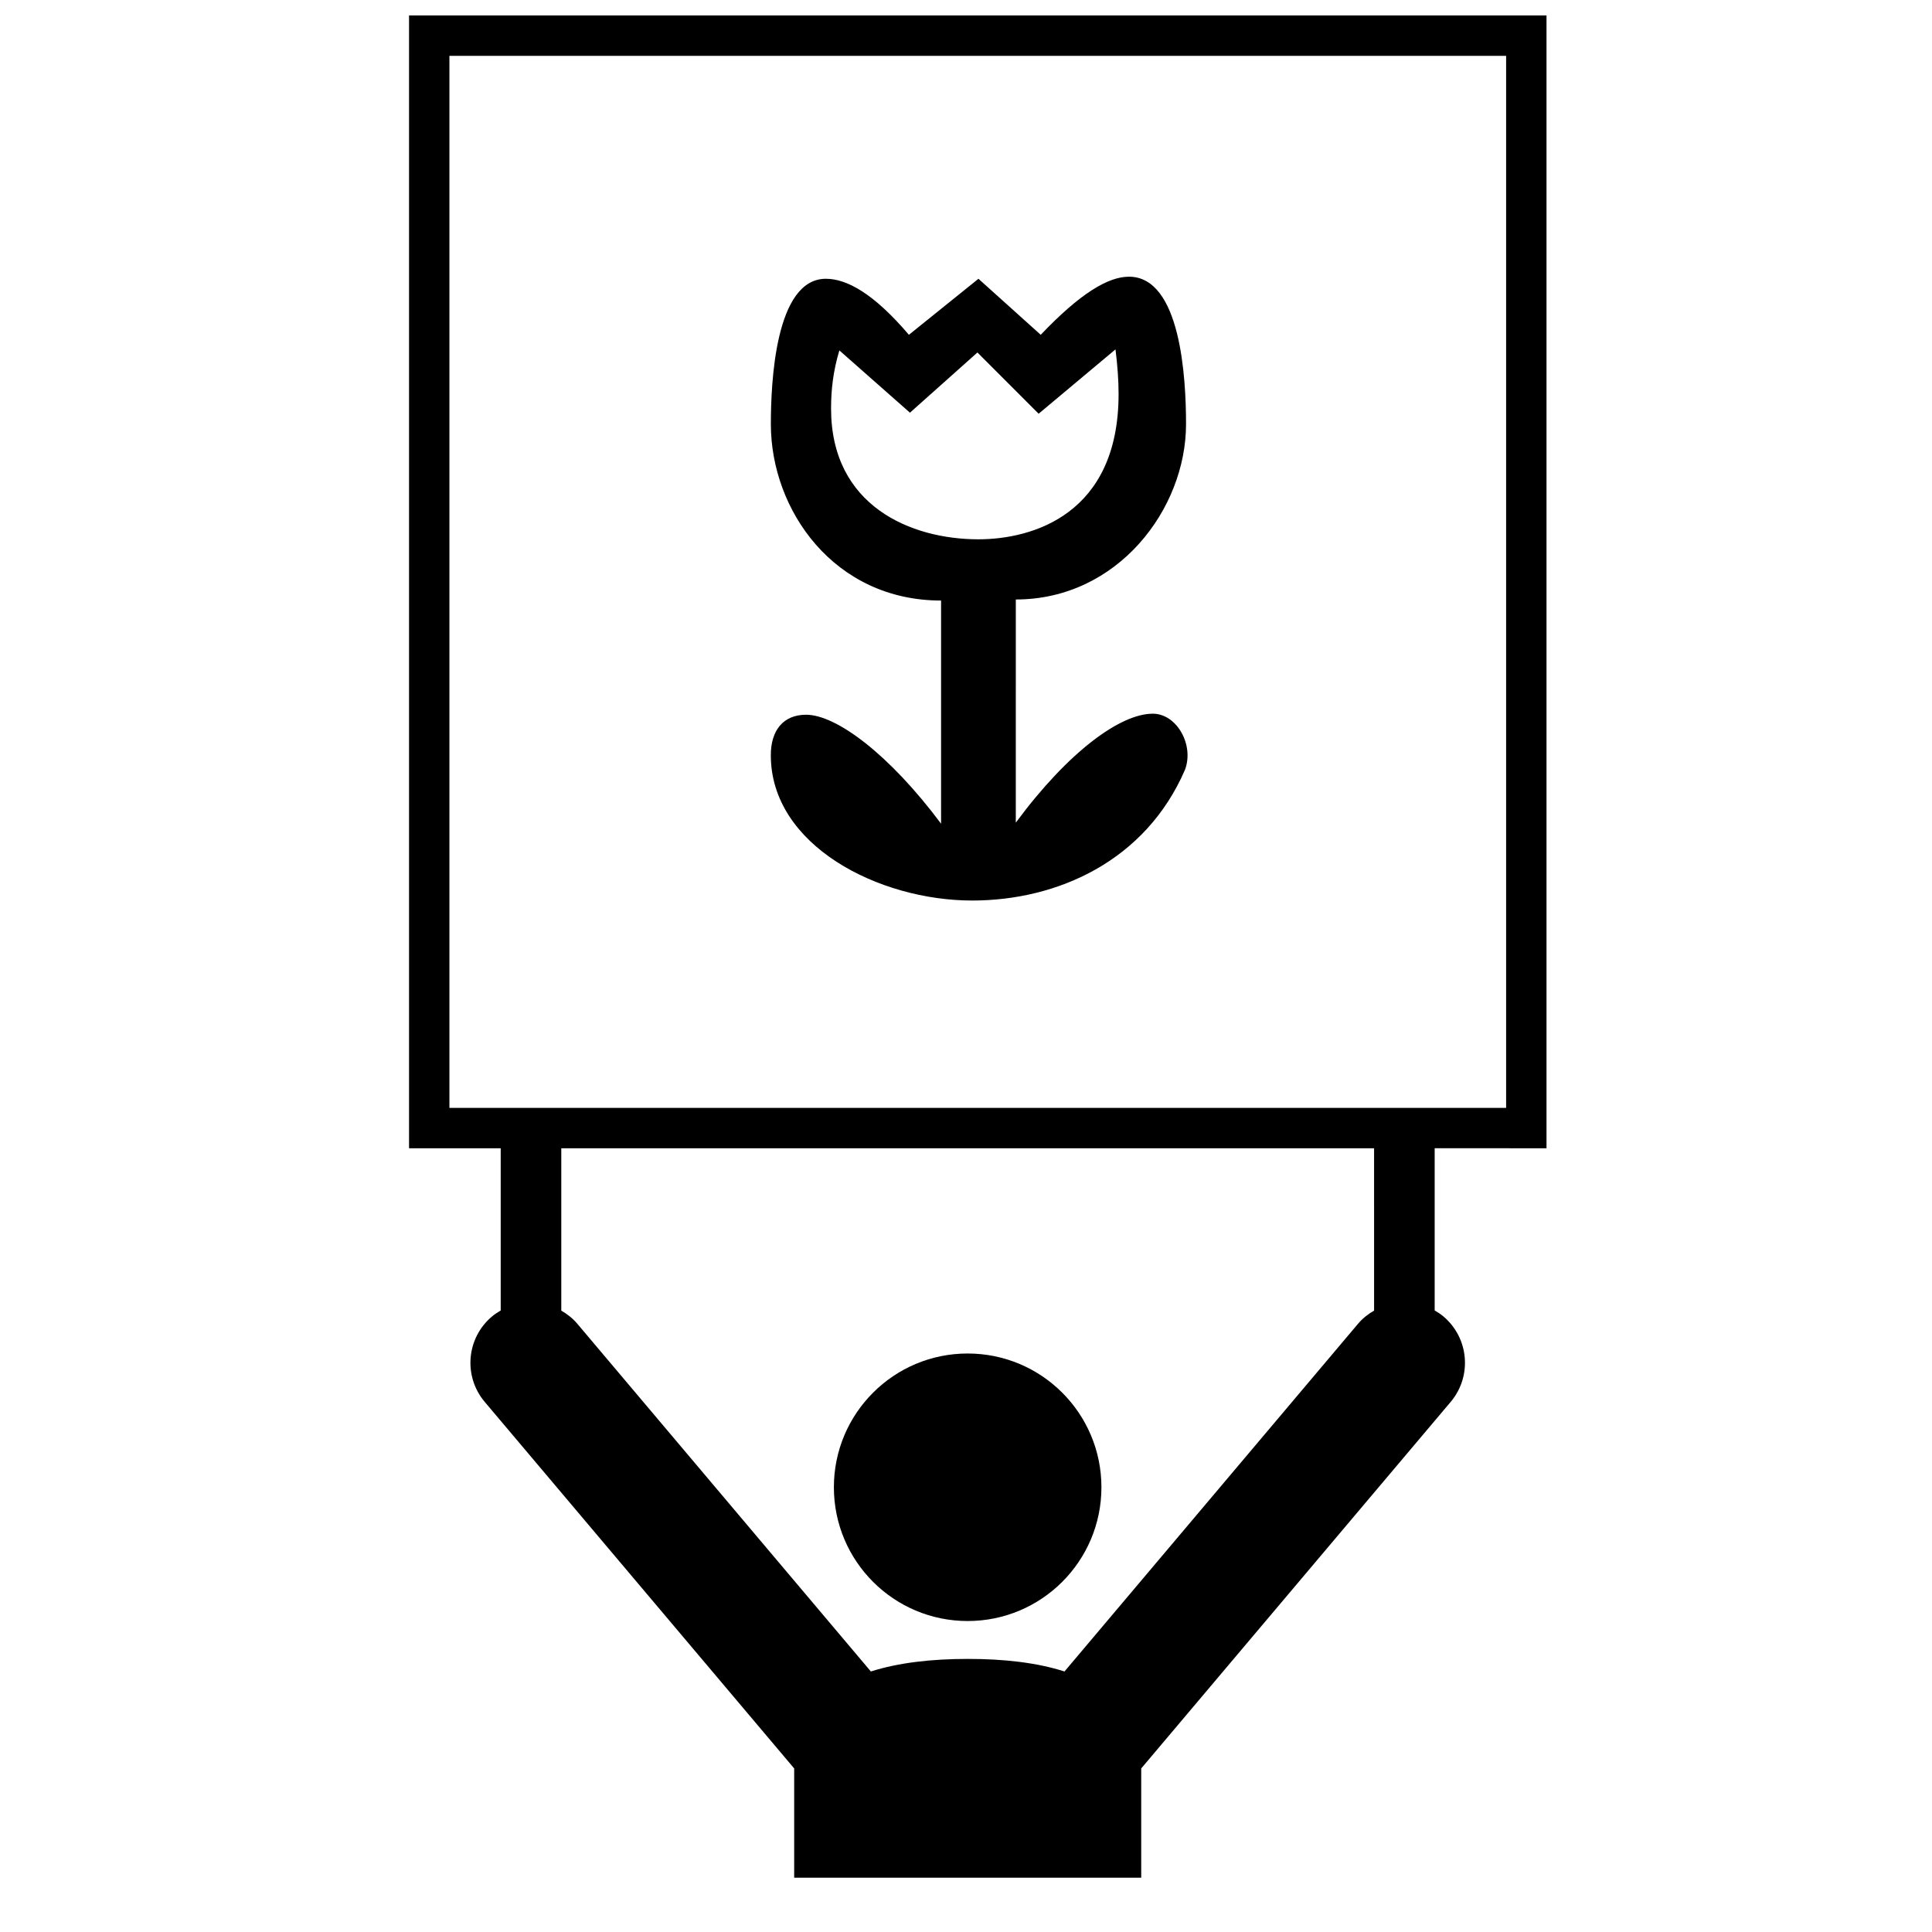
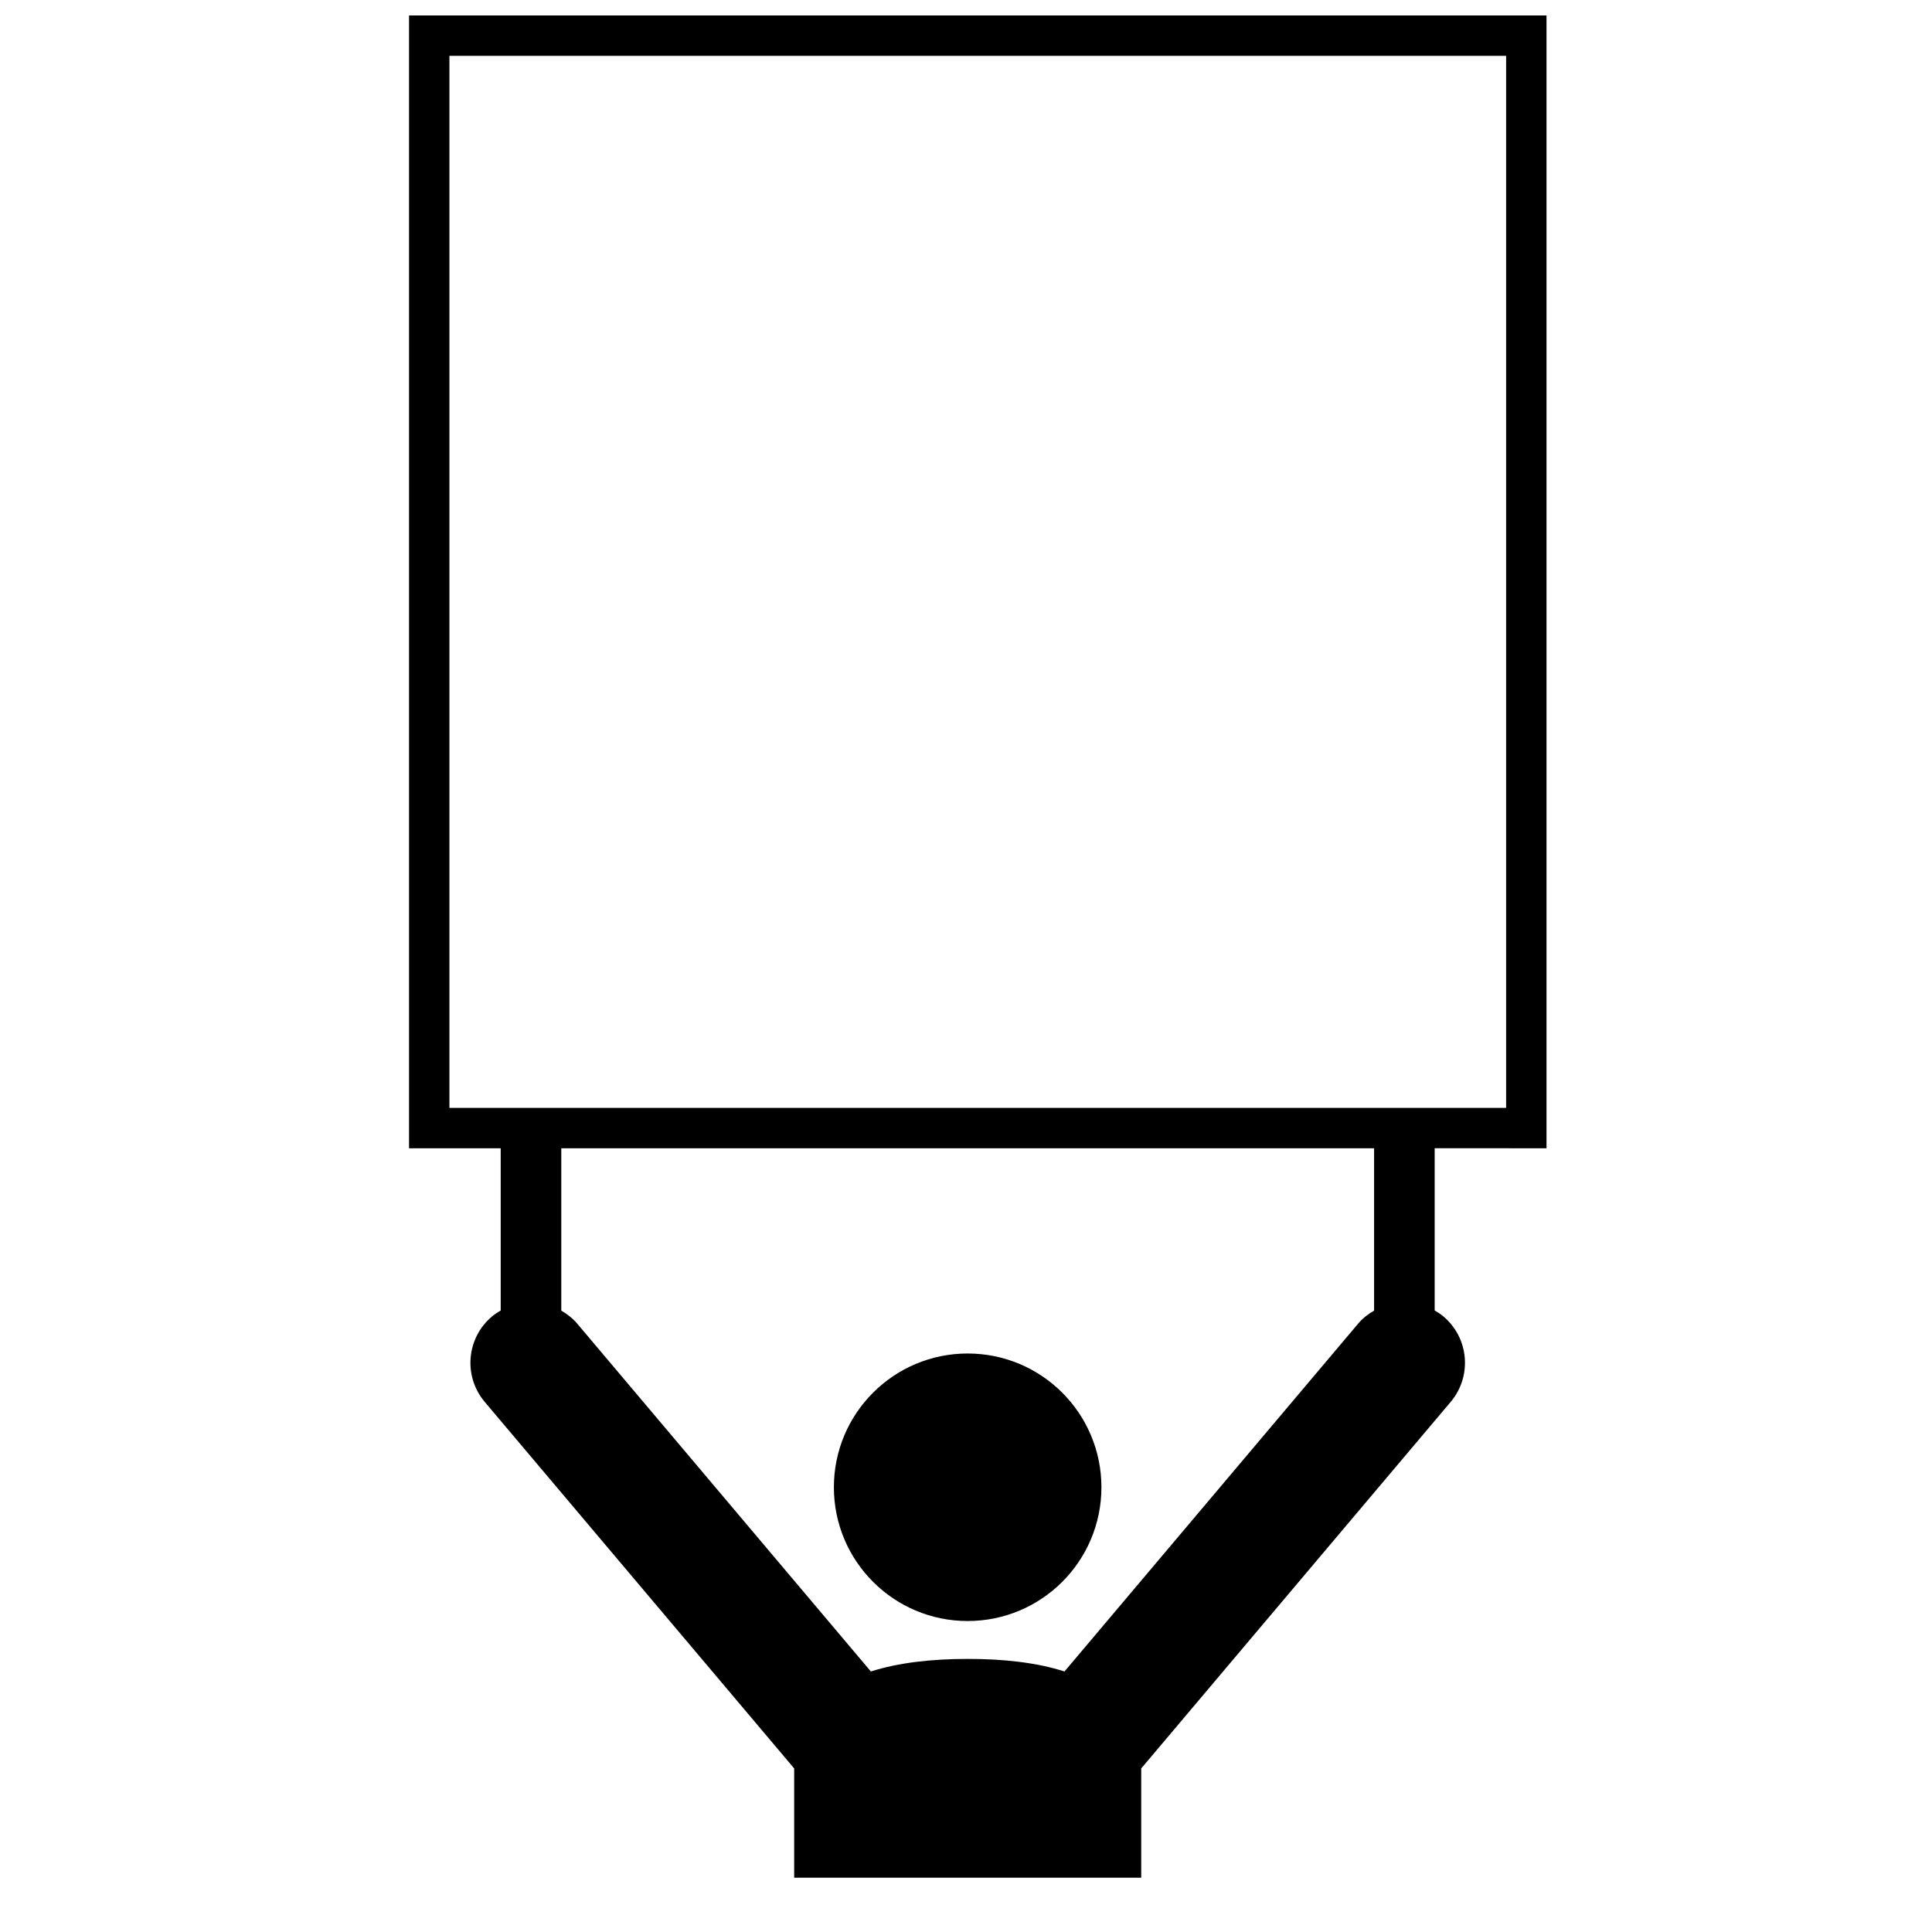
<svg xmlns="http://www.w3.org/2000/svg" width="800px" height="800px" version="1.1" viewBox="144 144 512 512">
  <defs>
    <clipPath id="a">
      <path d="m252 148.09h302v493.91h-302z" />
    </clipPath>
  </defs>
  <path d="m435.89 538.14c0 19.578-15.875 35.449-35.453 35.449s-35.449-15.871-35.449-35.449 15.871-35.449 35.449-35.449 35.453 15.871 35.453 35.449" />
  <g clip-path="url(#a)">
    <path d="m553.84 448.3v-300.21h-301.44v300.21h24.293v42.996c-0.797 0.473-1.594 0.973-2.328 1.602-6.773 5.703-7.629 15.844-1.91 22.617l82.012 97.141v28.949h91.969v-28.949l82.012-97.141c5.715-6.773 4.859-16.91-1.906-22.629-0.742-0.625-1.531-1.141-2.34-1.602v-42.988zm-45.691 43.023c-1.559 0.898-3.012 2.027-4.238 3.469l-77.809 92.168c-7.324-2.359-16.164-3.344-25.664-3.332-9.492 0-18.32 0.984-25.648 3.332l-77.805-92.16c-1.227-1.449-2.68-2.57-4.238-3.469v-43.027h215.4zm-245.05-53.719v-278.8h280.04v278.8z" />
  </g>
-   <path d="m413.2 302.87c26.965 0 45.113-23.93 45.113-46.484 0-12.098-1.375-39.059-15.129-39.059-5.496 0-12.93 4.402-23.379 15.398l-16.504-14.848-18.434 14.848c-9.355-10.996-16.496-14.848-22.004-14.848-13.48 0-14.578 27.781-14.578 38.512 0 22.832 16.781 46.762 45.109 46.762v59.141c-13.754-18.434-27.781-28.879-35.762-28.879-6.051 0-9.359 4.125-9.359 10.73 0.004 23.926 28.613 38.508 53.371 38.508 22.551 0 45.93-10.449 56.391-34.66 2.477-6.609-2.199-14.855-8.531-14.855-8.523 0-22.277 9.906-36.309 28.879zm-9.898-15.949c-17.879 0-39.062-8.801-39.062-34.66 0-4.949 0.551-9.906 2.199-15.398l18.707 16.504 17.883-15.953 16.219 16.23 20.367-17.055c0.551 4.402 0.82 8.25 0.82 11.824 0.004 31.902-22.832 38.5-37.133 38.508z" />
</svg>